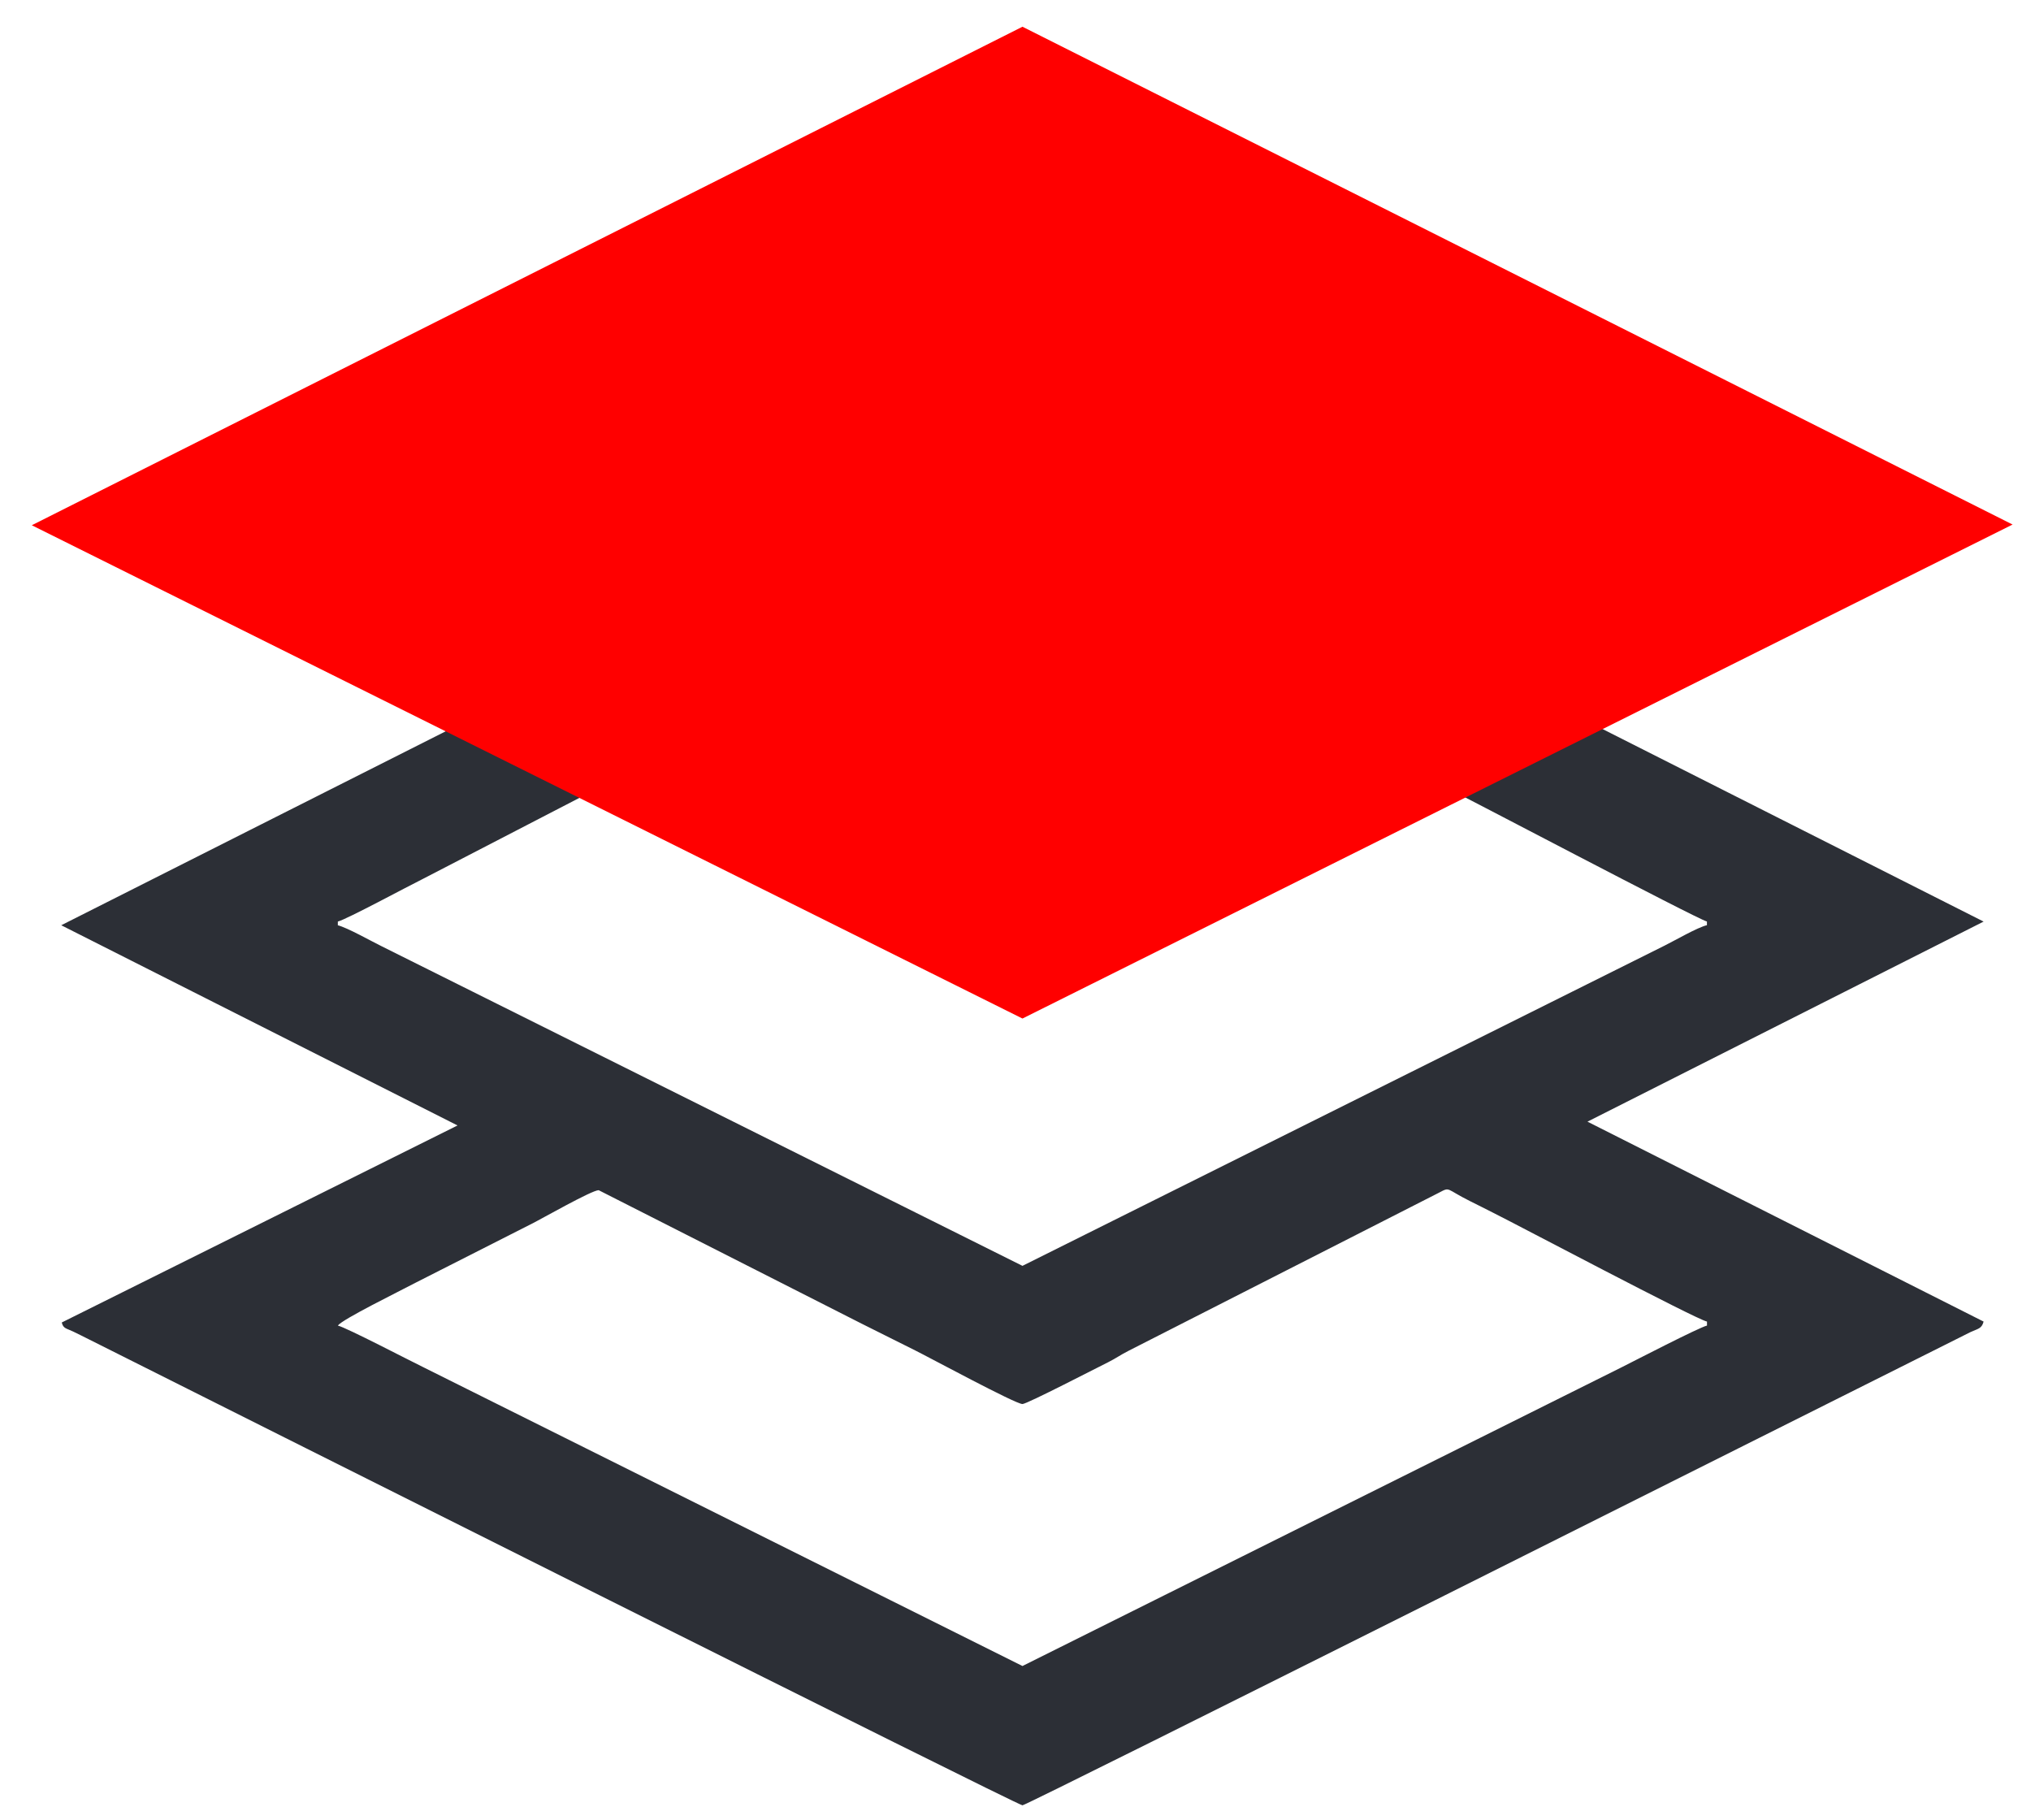
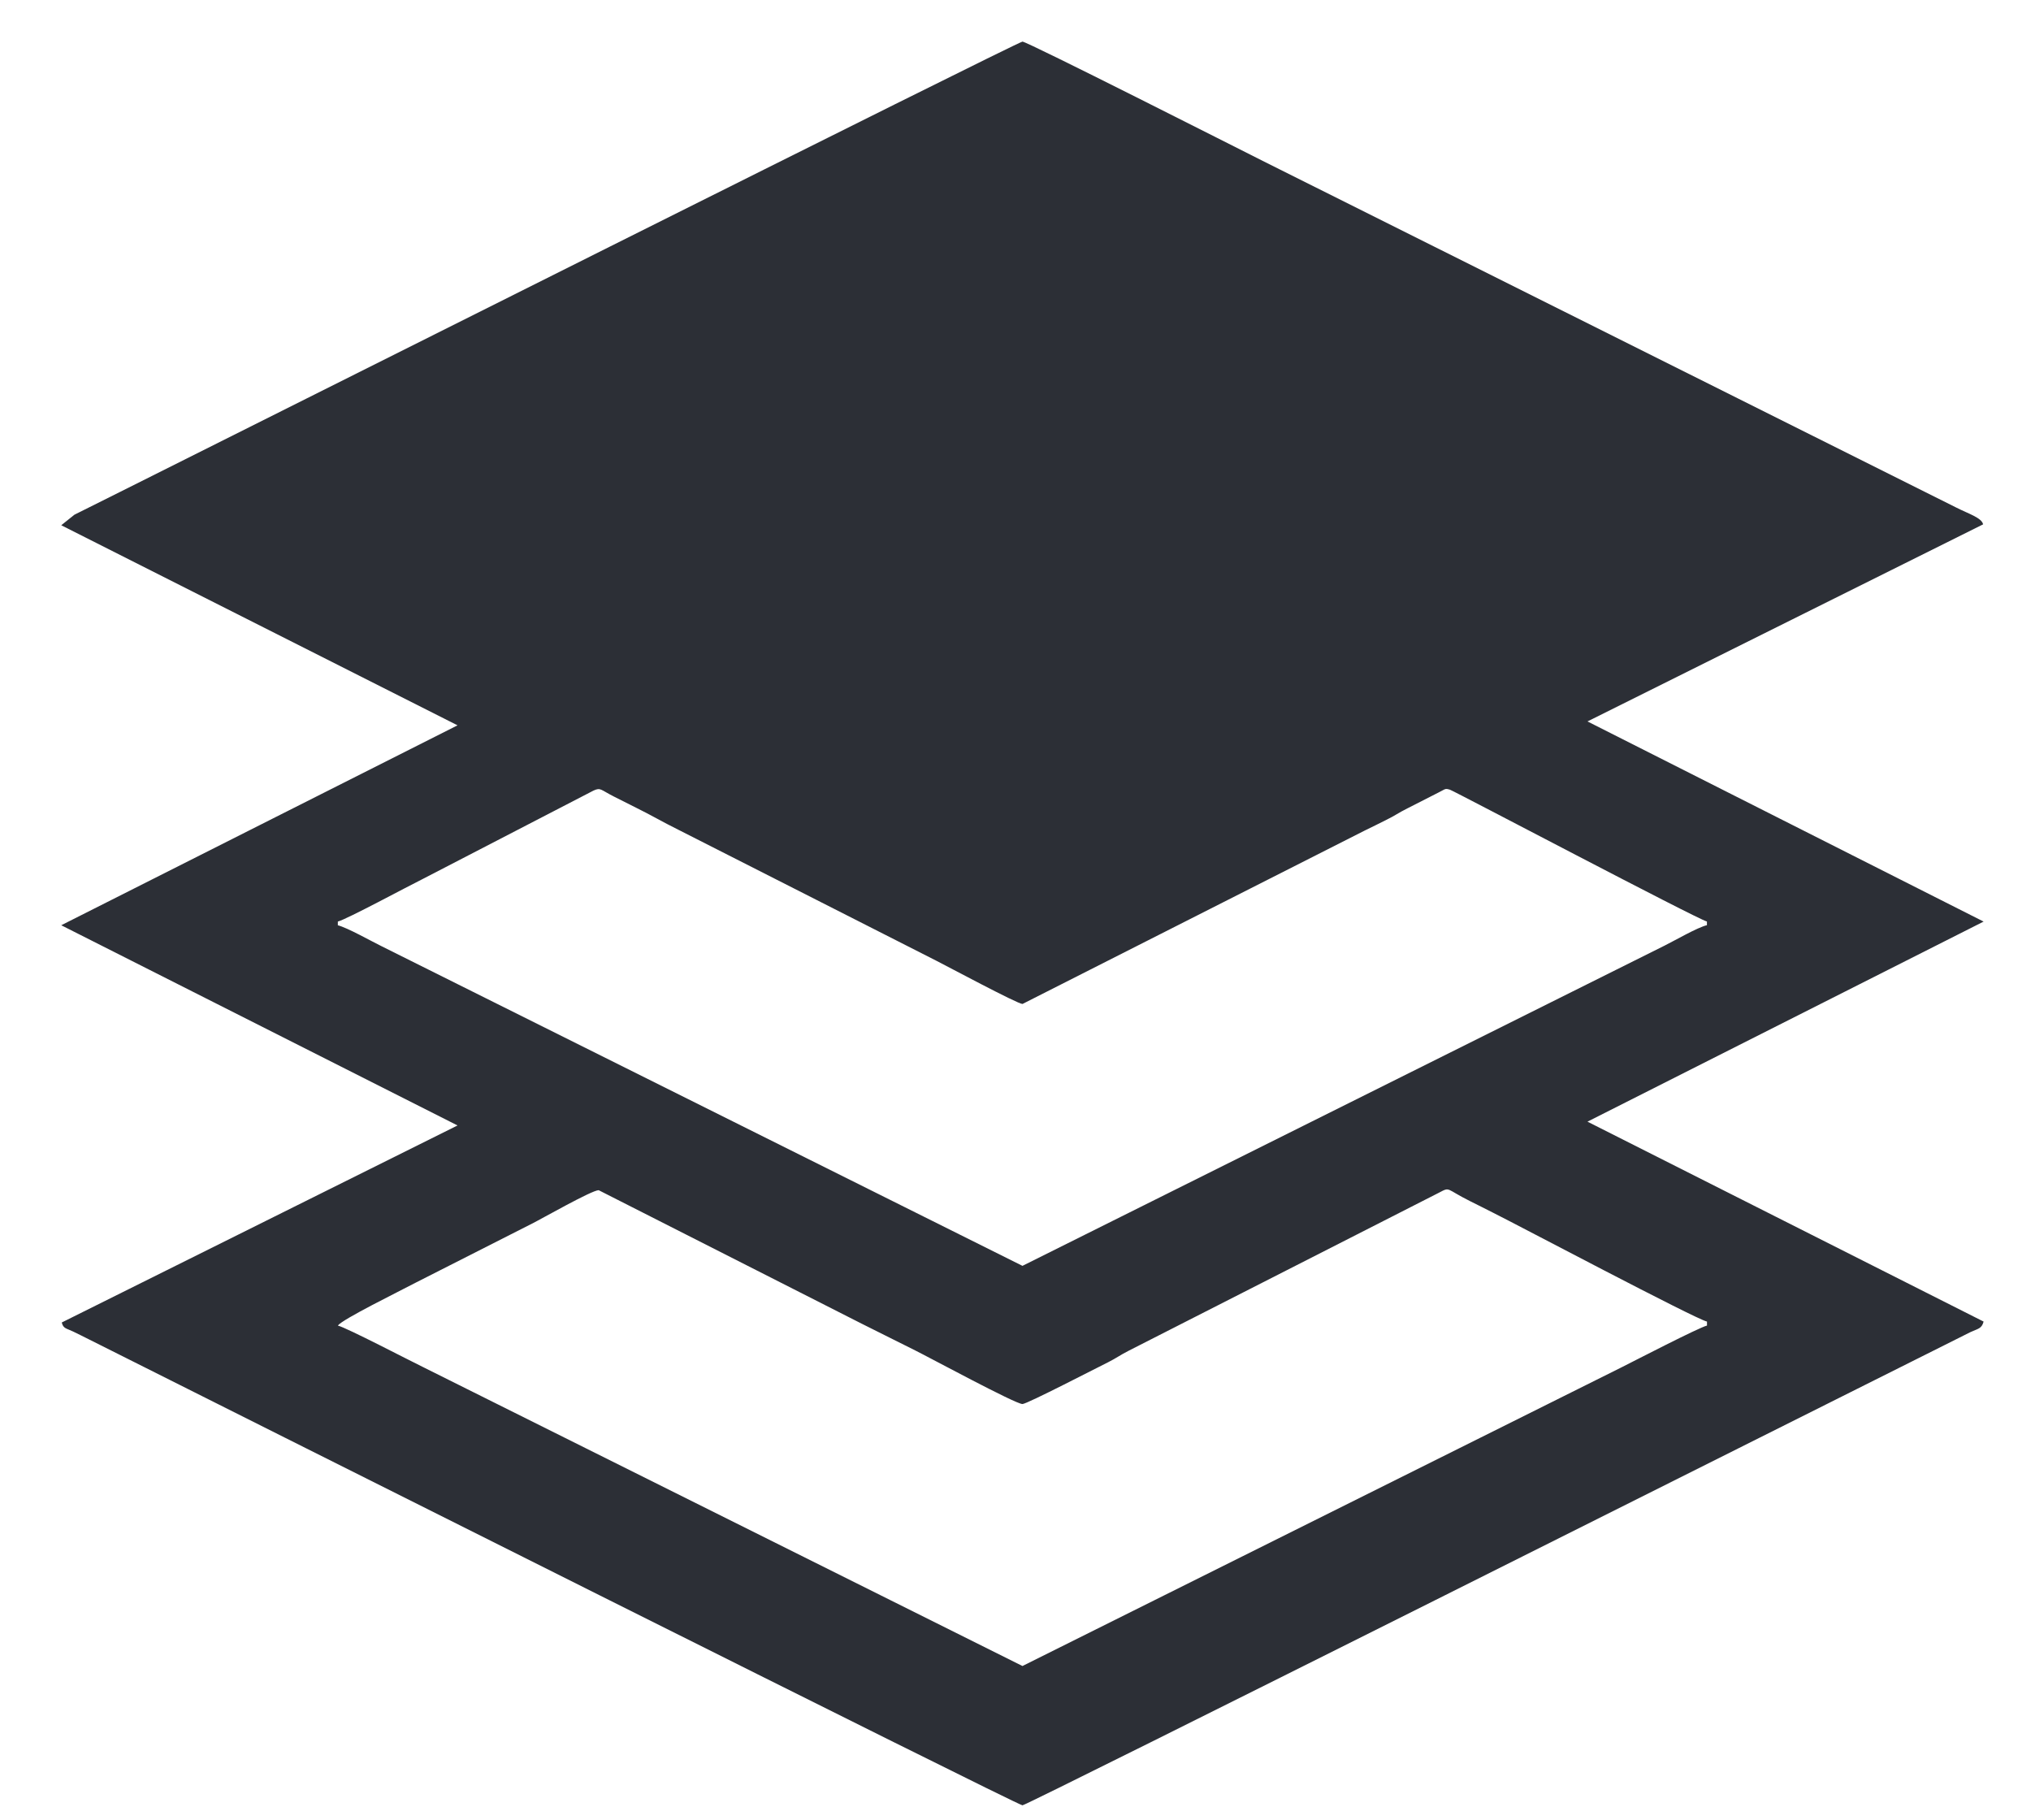
<svg xmlns="http://www.w3.org/2000/svg" version="1.1" id="Слой_1" x="0px" y="0px" width="63.167px" height="56.596px" viewBox="0 0 63.167 56.596" enable-background="new 0 0 63.167 56.596" xml:space="preserve">
-   <path fill="#2C2F36" d="M18.62,37.012l8.175,4.149c0.559,0.279,1.091,0.546,1.667,0.833c0.42,0.207,3.119,1.668,3.338,1.668  c0.14,0,2.34-1.141,2.665-1.3c0.244-0.122,0.39-0.232,0.63-0.353l9.659-4.919c0.361-0.189,0.195-0.122,0.972,0.265  c0.259,0.134,0.44,0.215,0.7,0.352c0.771,0.384,6.297,3.309,6.664,3.391v0.124c-0.258,0.063-2.256,1.097-2.662,1.301L31.8,51.809  L13.212,42.54c-0.42-0.202-2.438-1.256-2.705-1.318c0.146-0.2,1.916-1.066,2.437-1.342l3.604-1.829  C16.839,37.907,18.404,37.012,18.62,37.012 M10.507,28.658c0.273-0.067,2.187-1.101,2.645-1.326l5.309-2.748  c0.223-0.101,0.216-0.024,0.629,0.185c0.253,0.128,0.455,0.229,0.689,0.347c0.463,0.227,0.847,0.455,1.324,0.69l8.011,4.067  c0.321,0.162,2.534,1.348,2.687,1.348l10.65-5.396c0.247-0.119,0.414-0.203,0.654-0.323c0.271-0.131,0.404-0.234,0.668-0.364  l0.979-0.499c0.209-0.104,0.187-0.128,0.346-0.08c0.172,0.063,7.678,4.021,7.99,4.098v0.114c-0.295,0.069-0.998,0.477-1.318,0.636  L31.8,39.365l-19.931-9.939c-0.327-0.16-1.061-0.576-1.362-0.652V28.658z M1.905,16.334l12.325,6.222L1.905,28.773l12.325,6.226  L1.921,41.126c0.047,0.194,0.14,0.178,0.354,0.282c0.163,0.076,0.325,0.162,0.481,0.238C6.582,43.566,31.647,56.141,31.8,56.141  c0.14,0,24.667-12.309,28.062-14.003l1.421-0.712c0.23-0.108,0.35-0.101,0.41-0.328l-12.32-6.217l12.32-6.222l-12.32-6.224  l12.305-6.129c-0.047-0.206-0.449-0.326-0.836-0.522L39.321,5.028c-0.782-0.392-7.37-3.734-7.521-3.734  c-0.141,0-24.674,12.309-28.065,14.003l-1.42,0.709C2.086,16.115,1.968,16.109,1.905,16.334" />
-   <polygon fill="#FF0000" points="0.989,16.334 31.8,0.831 62.594,16.312 31.8,31.674 " />
+   <path fill="#2C2F36" d="M18.62,37.012l8.175,4.149c0.559,0.279,1.091,0.546,1.667,0.833c0.42,0.207,3.119,1.668,3.338,1.668  c0.14,0,2.34-1.141,2.665-1.3c0.244-0.122,0.39-0.232,0.63-0.353l9.659-4.919c0.361-0.189,0.195-0.122,0.972,0.265  c0.259,0.134,0.44,0.215,0.7,0.352c0.771,0.384,6.297,3.309,6.664,3.391v0.124c-0.258,0.063-2.256,1.097-2.662,1.301L31.8,51.809  L13.212,42.54c-0.42-0.202-2.438-1.256-2.705-1.318c0.146-0.2,1.916-1.066,2.437-1.342l3.604-1.829  C16.839,37.907,18.404,37.012,18.62,37.012 M10.507,28.658c0.273-0.067,2.187-1.101,2.645-1.326l5.309-2.748  c0.223-0.101,0.216-0.024,0.629,0.185c0.253,0.128,0.455,0.229,0.689,0.347c0.463,0.227,0.847,0.455,1.324,0.69l8.011,4.067  c0.321,0.162,2.534,1.348,2.687,1.348l10.65-5.396c0.247-0.119,0.414-0.203,0.654-0.323c0.271-0.131,0.404-0.234,0.668-0.364  l0.979-0.499c0.209-0.104,0.187-0.128,0.346-0.08c0.172,0.063,7.678,4.021,7.99,4.098v0.114c-0.295,0.069-0.998,0.477-1.318,0.636  L31.8,39.365l-19.931-9.939c-0.327-0.16-1.061-0.576-1.362-0.652V28.658z M1.905,16.334l12.325,6.222L1.905,28.773l12.325,6.226  L1.921,41.126c0.047,0.194,0.14,0.178,0.354,0.282c0.163,0.076,0.325,0.162,0.481,0.238C6.582,43.566,31.647,56.141,31.8,56.141  c0.14,0,24.667-12.309,28.062-14.003l1.421-0.712c0.23-0.108,0.35-0.101,0.41-0.328l-12.32-6.217l12.32-6.222l-12.32-6.224  l12.305-6.129c-0.047-0.206-0.449-0.326-0.836-0.522L39.321,5.028c-0.782-0.392-7.37-3.734-7.521-3.734  c-0.141,0-24.674,12.309-28.065,14.003l-1.42,0.709" />
</svg>